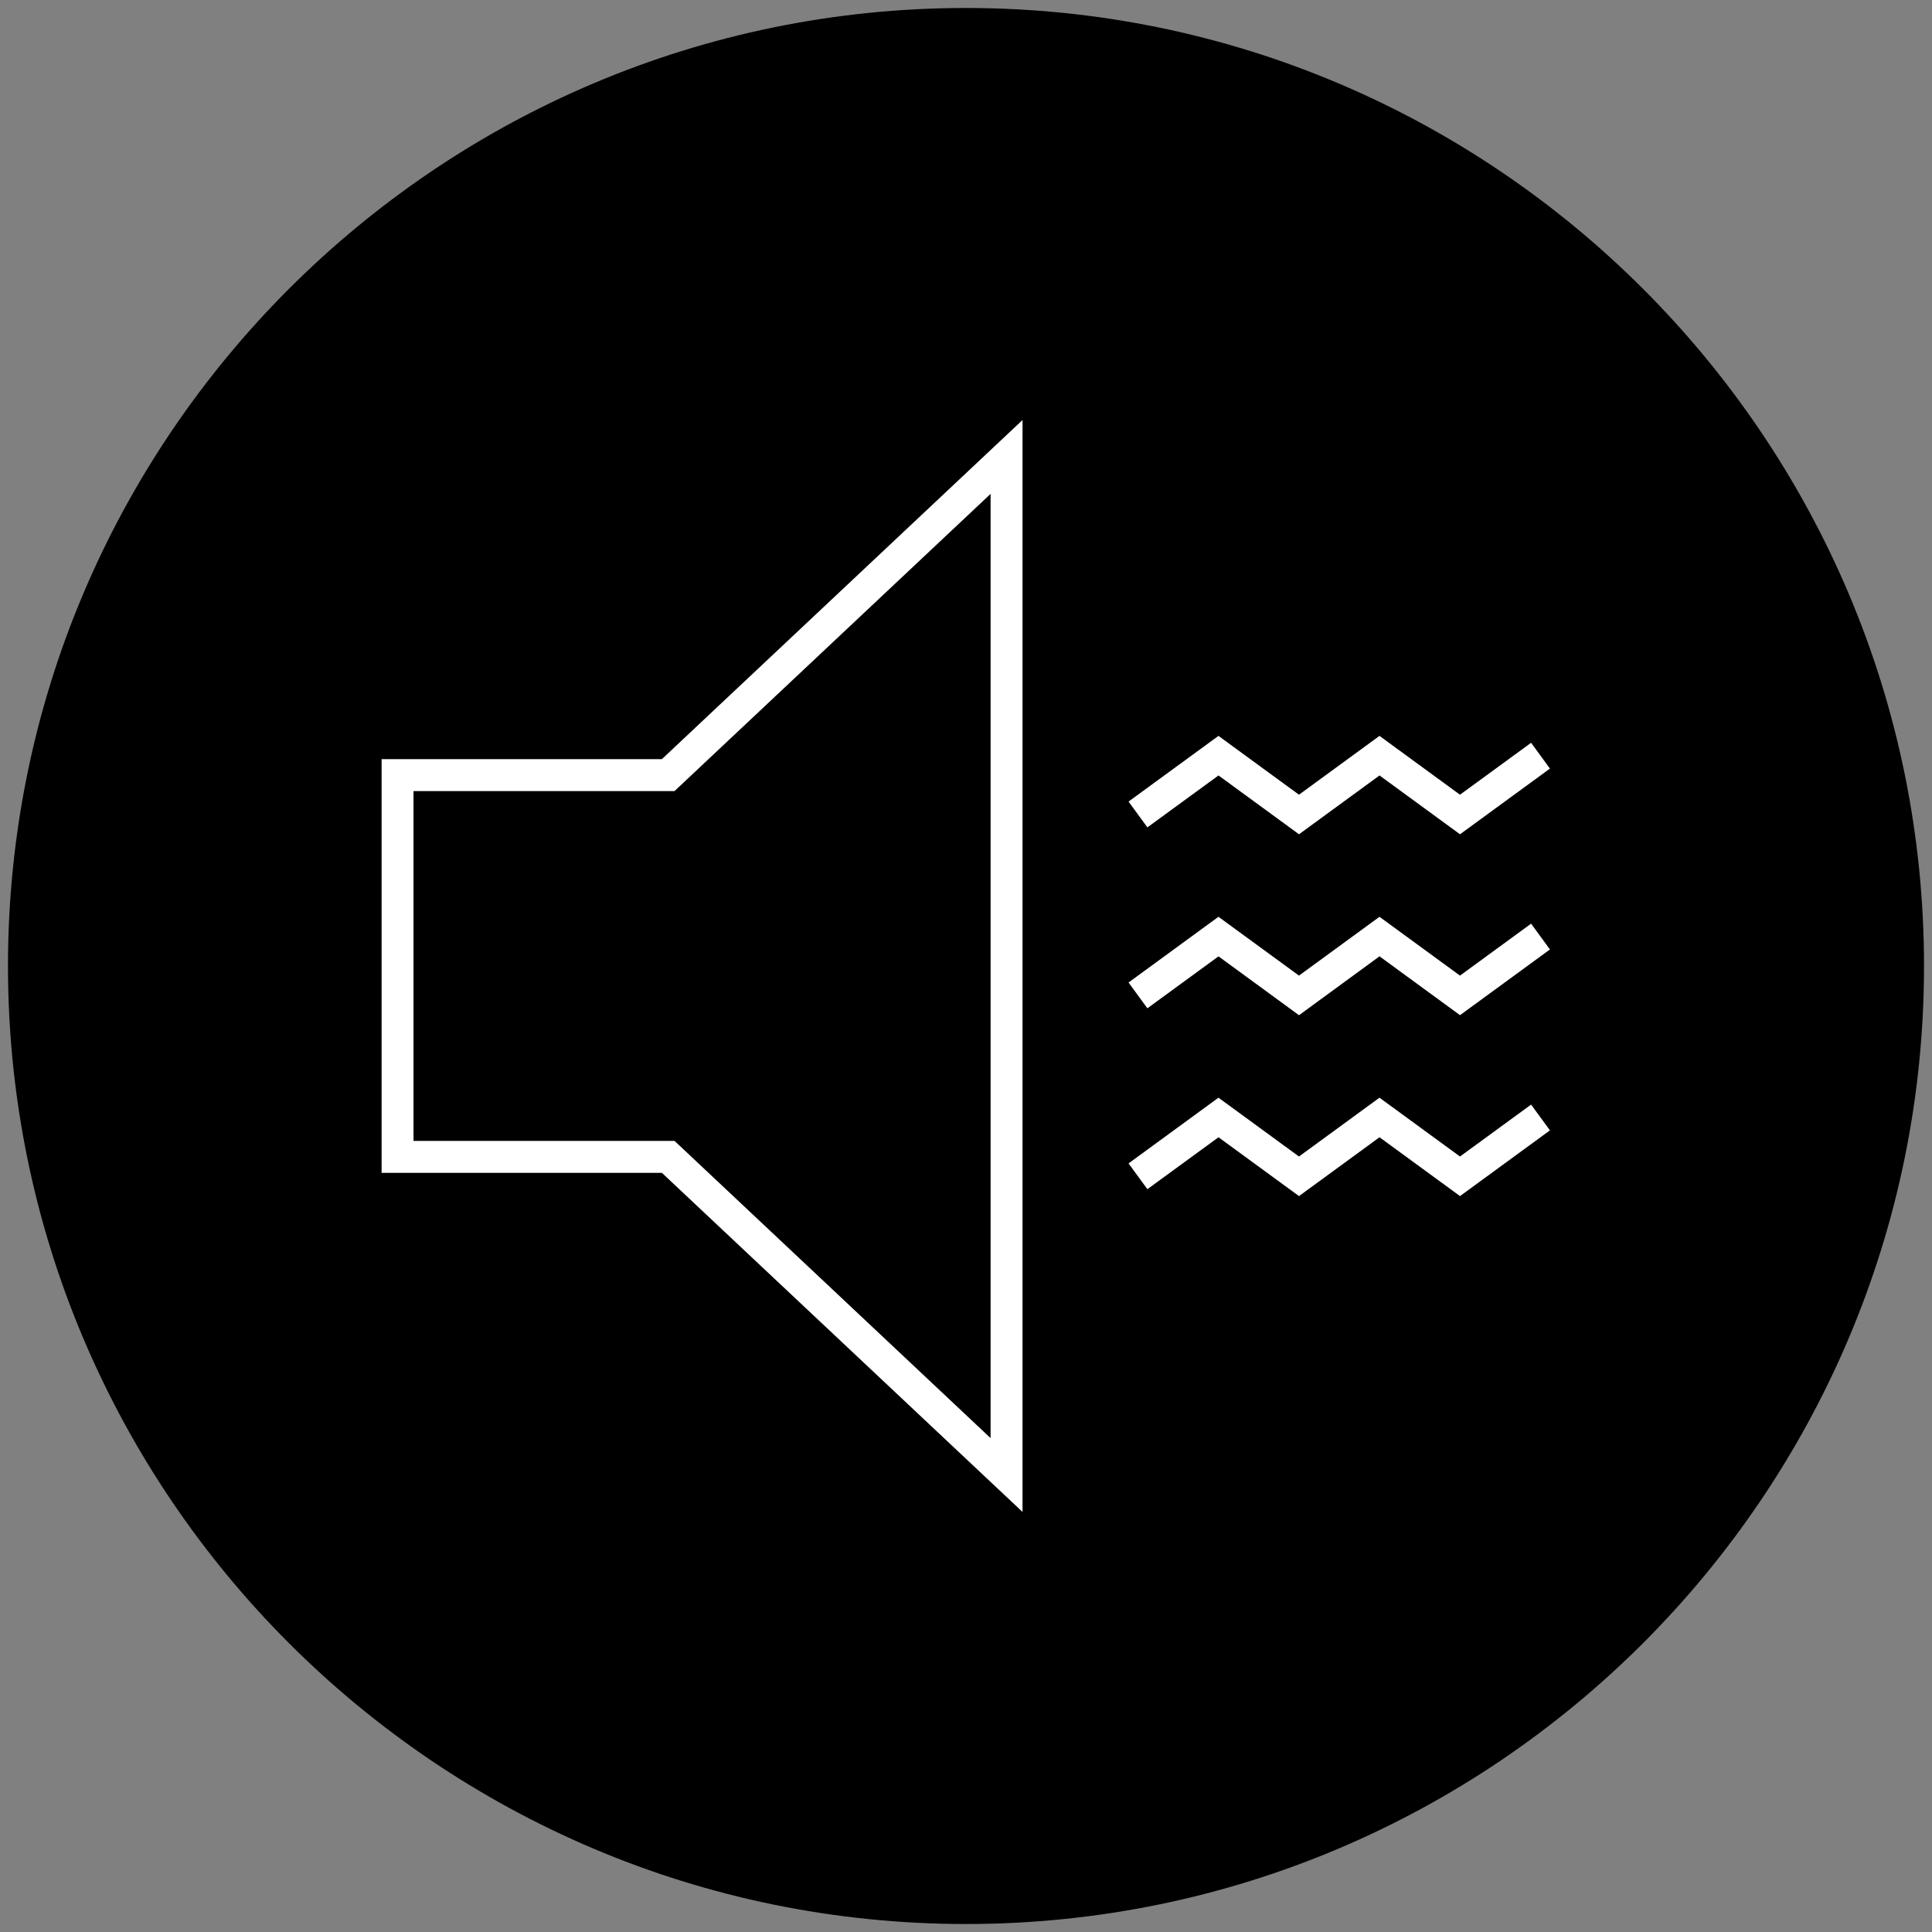
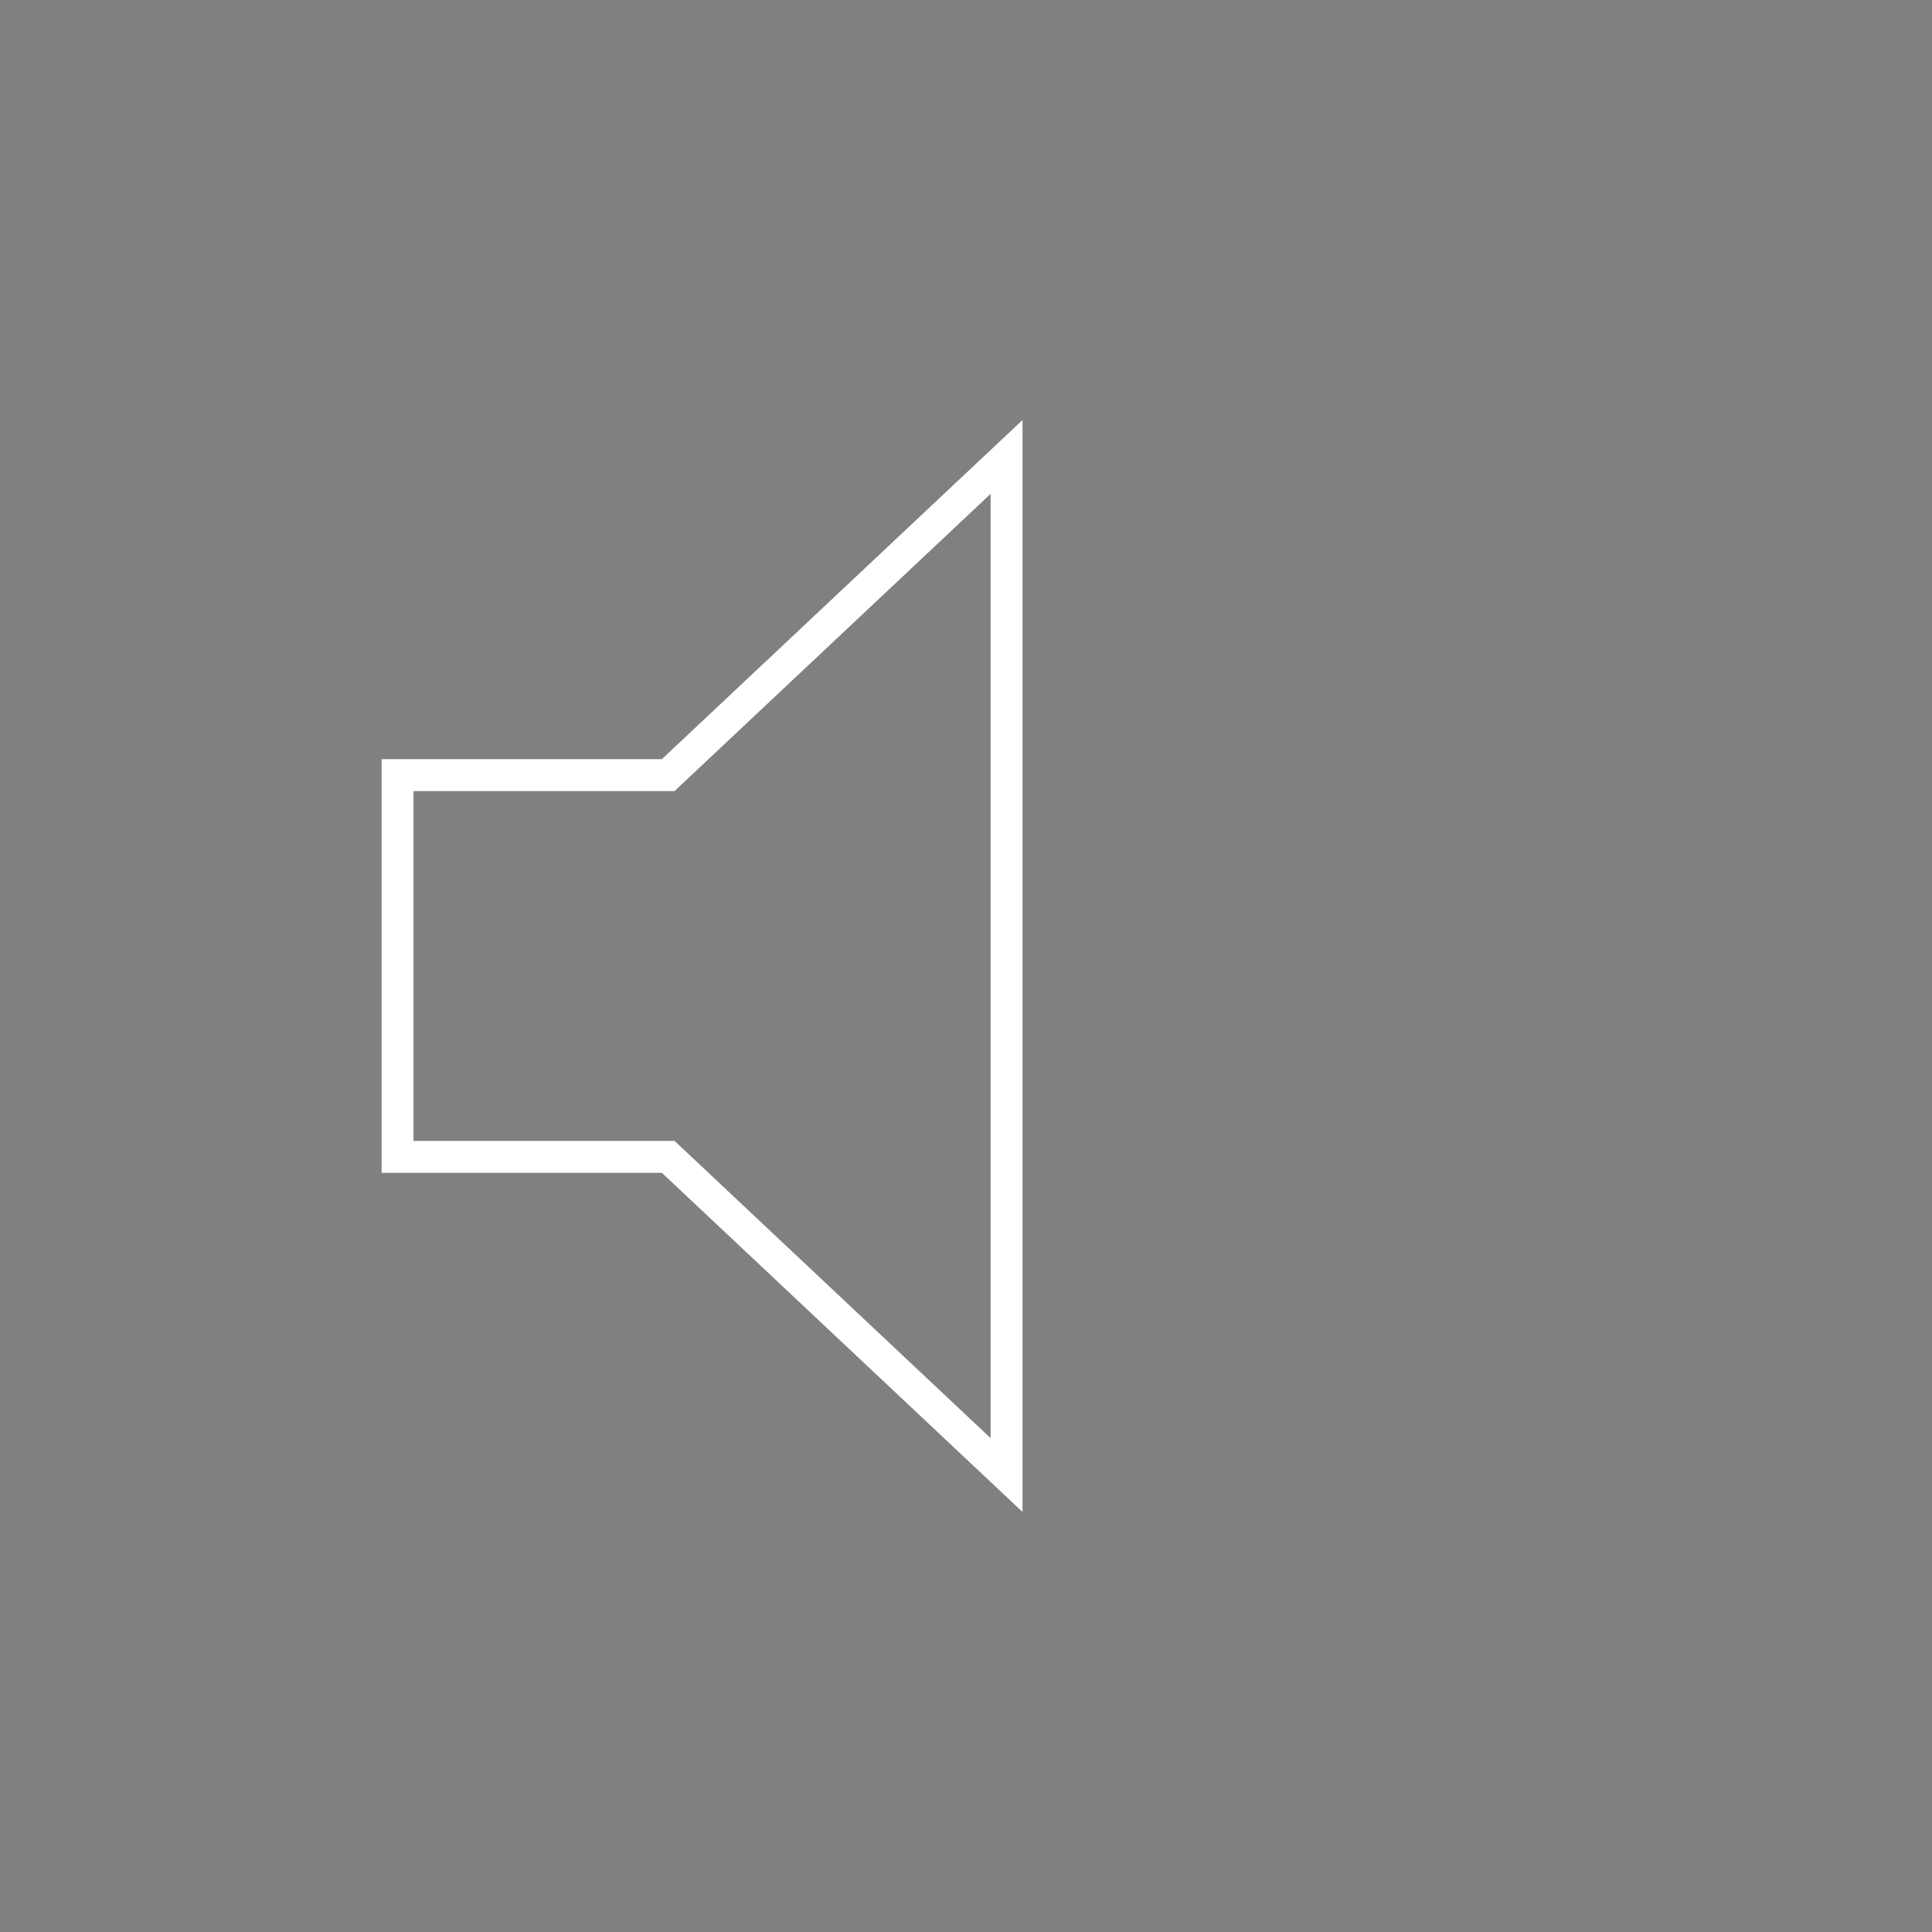
<svg xmlns="http://www.w3.org/2000/svg" version="1.1" id="Layer_1" x="0px" y="0px" viewBox="0 0 60.5 60.5" style="enable-background:new 0 0 60.5 60.5;" xml:space="preserve">
  <rect x="0" y="0" width="60.5" height="60.5" fill="#808080" stroke="none" />
  <style type="text/css">
	.st0{fill:#FFFFFF;}
</style>
  <g>
    <g>
-       <path d="M30.25,60.25c-16.542,0-30-13.458-30-30c0-16.542,13.458-30,30-30    c16.542,0,30,13.458,30,30C60.25,46.792,46.792,60.25,30.25,60.25z" />
-     </g>
+       </g>
  </g>
  <g>
    <path class="st0" d="M32.02,47.346L20.727,36.727h-8.777v-12.955h8.777l11.293-10.619V47.346z    M12.949,35.727h8.174l9.897,9.307V15.466l-9.897,9.306h-8.174V35.727z" />
-     <path class="st0" d="M40.678,37.455l-2.521-1.842l-2.227,1.626l-0.59-0.807l2.816-2.058   l2.521,1.842l2.521-1.842l2.521,1.842l2.227-1.626l0.59,0.807l-2.816,2.058   l-2.521-1.842L40.678,37.455z M40.678,31.791l-2.521-1.843l-2.227,1.627l-0.59-0.808   l2.816-2.058l2.521,1.842l2.521-1.842l2.521,1.842l2.227-1.627l0.59,0.808   l-2.816,2.058l-2.521-1.843L40.678,31.791z M40.678,26.125l-2.521-1.842l-2.227,1.626   l-0.59-0.808l2.816-2.057l2.521,1.842l2.521-1.842l2.521,1.842l2.227-1.626   l0.59,0.808l-2.816,2.057l-2.521-1.842L40.678,26.125z" />
  </g>
</svg>